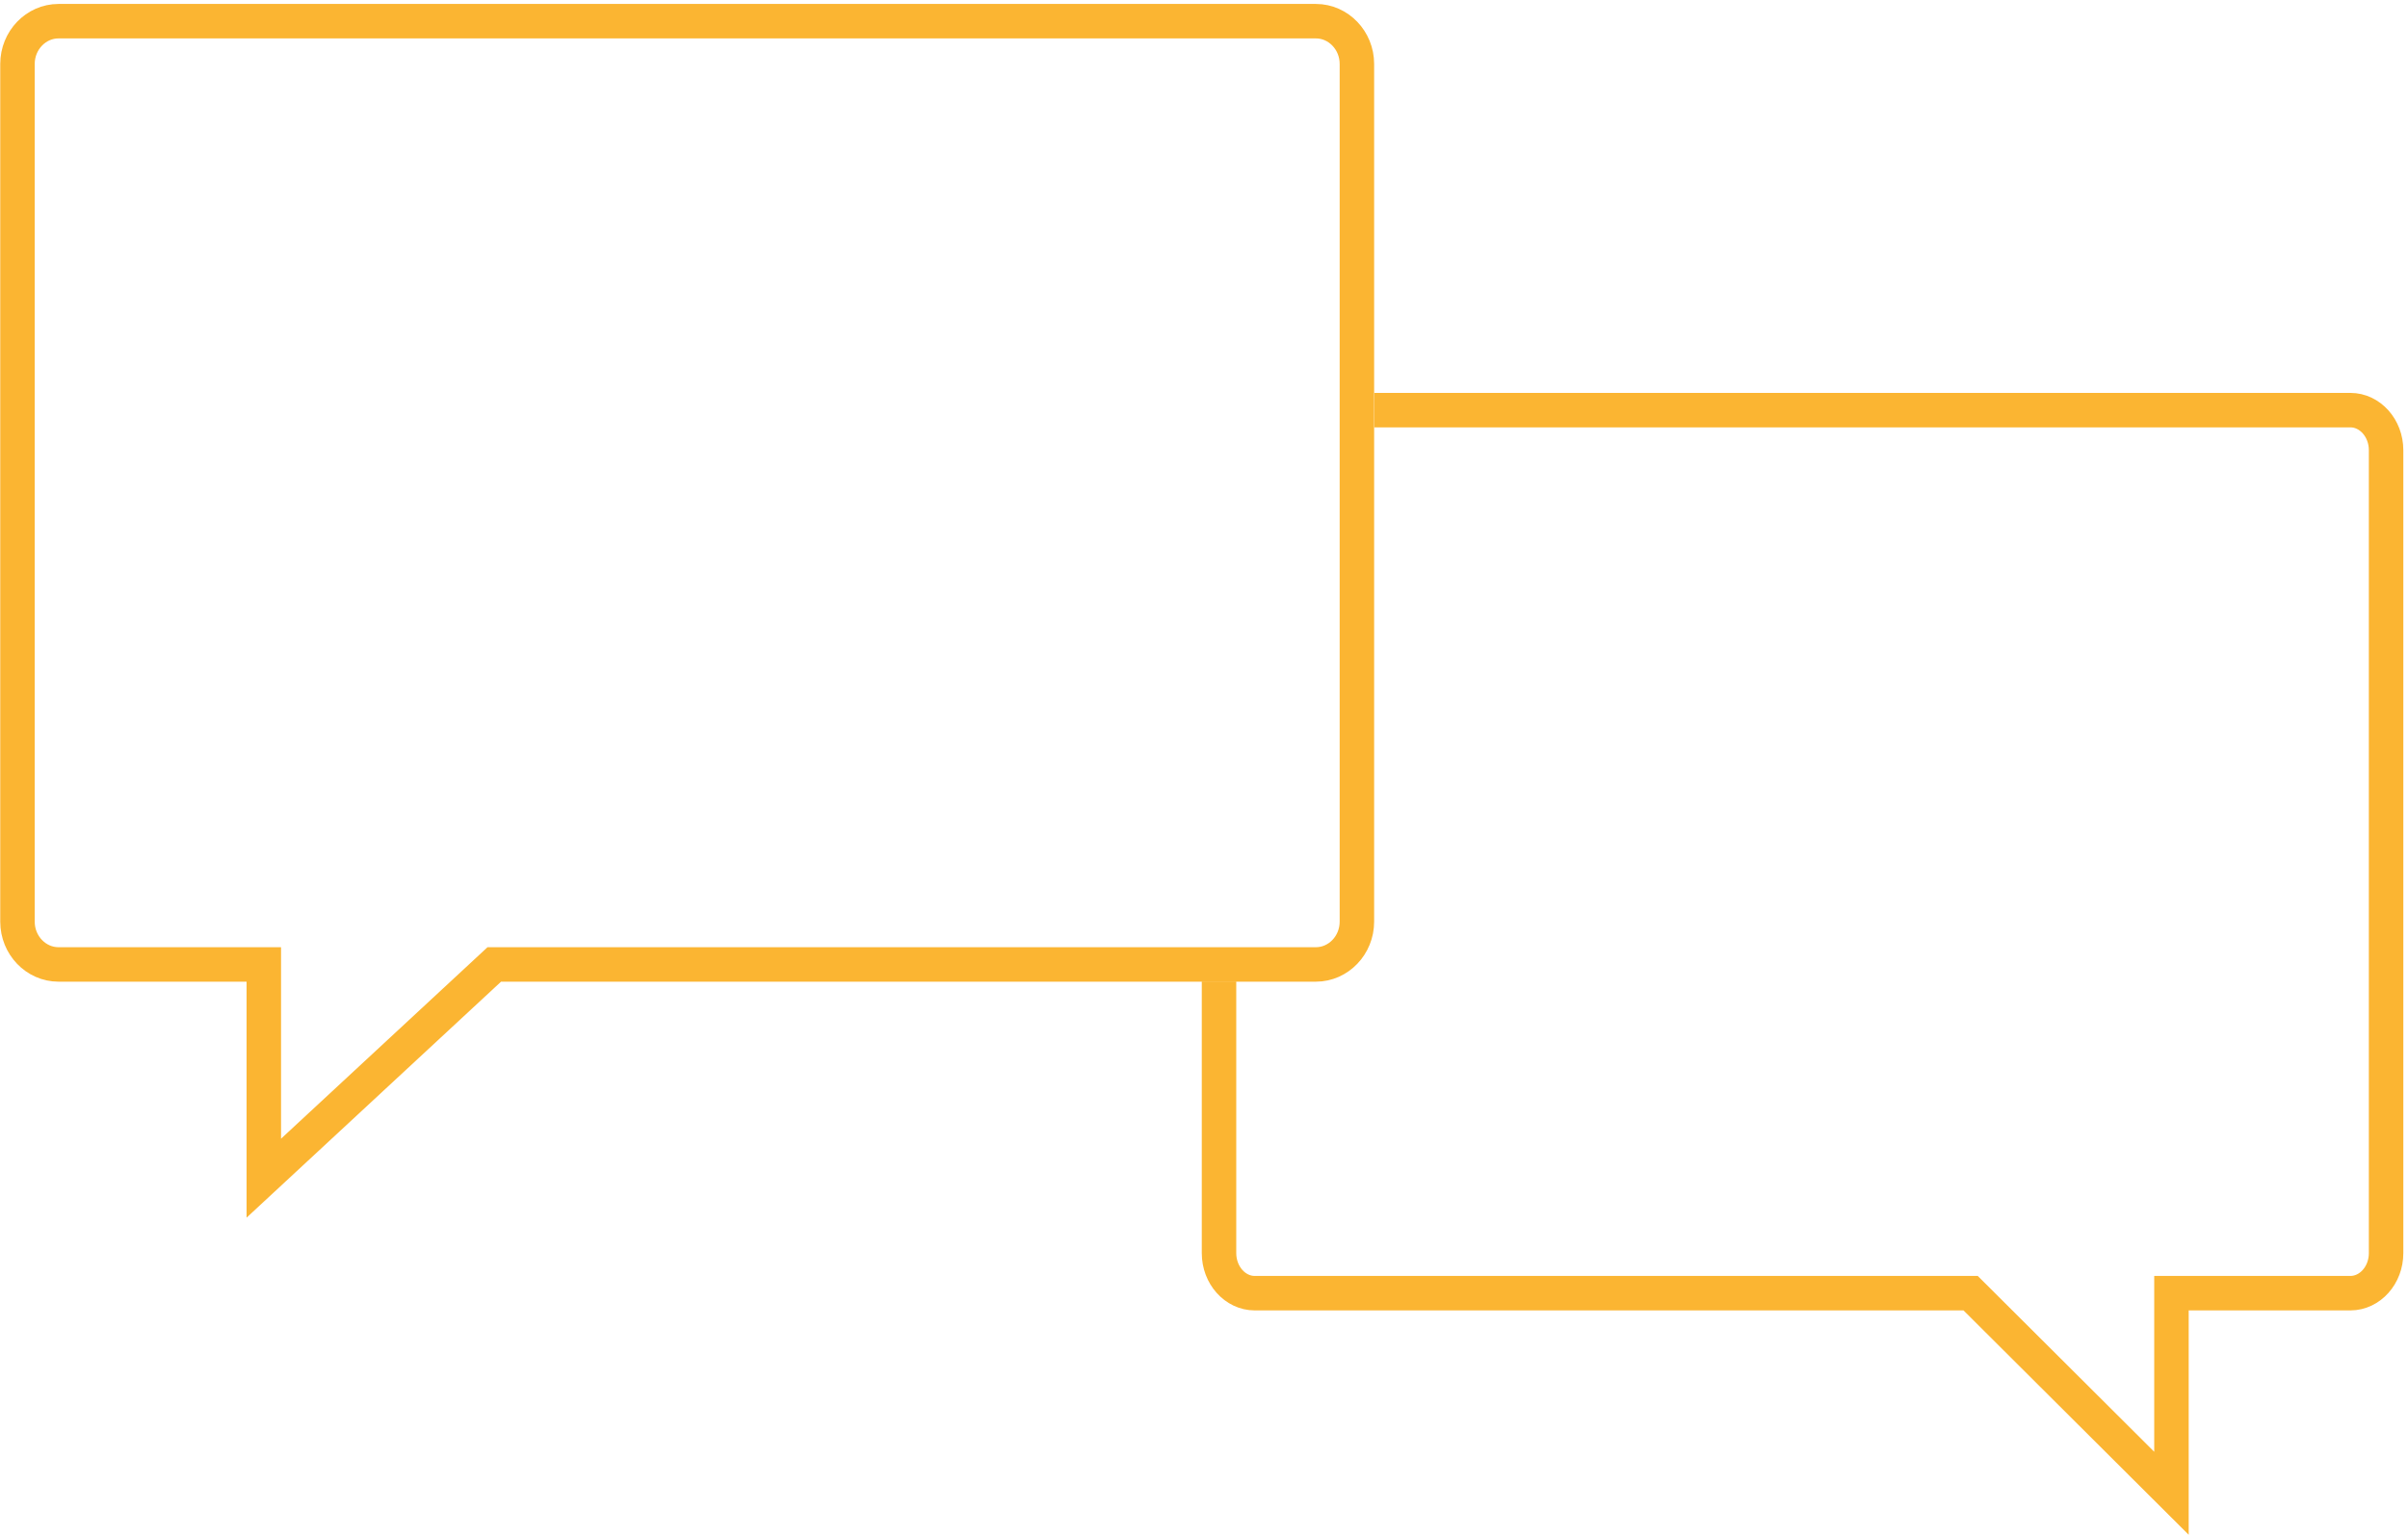
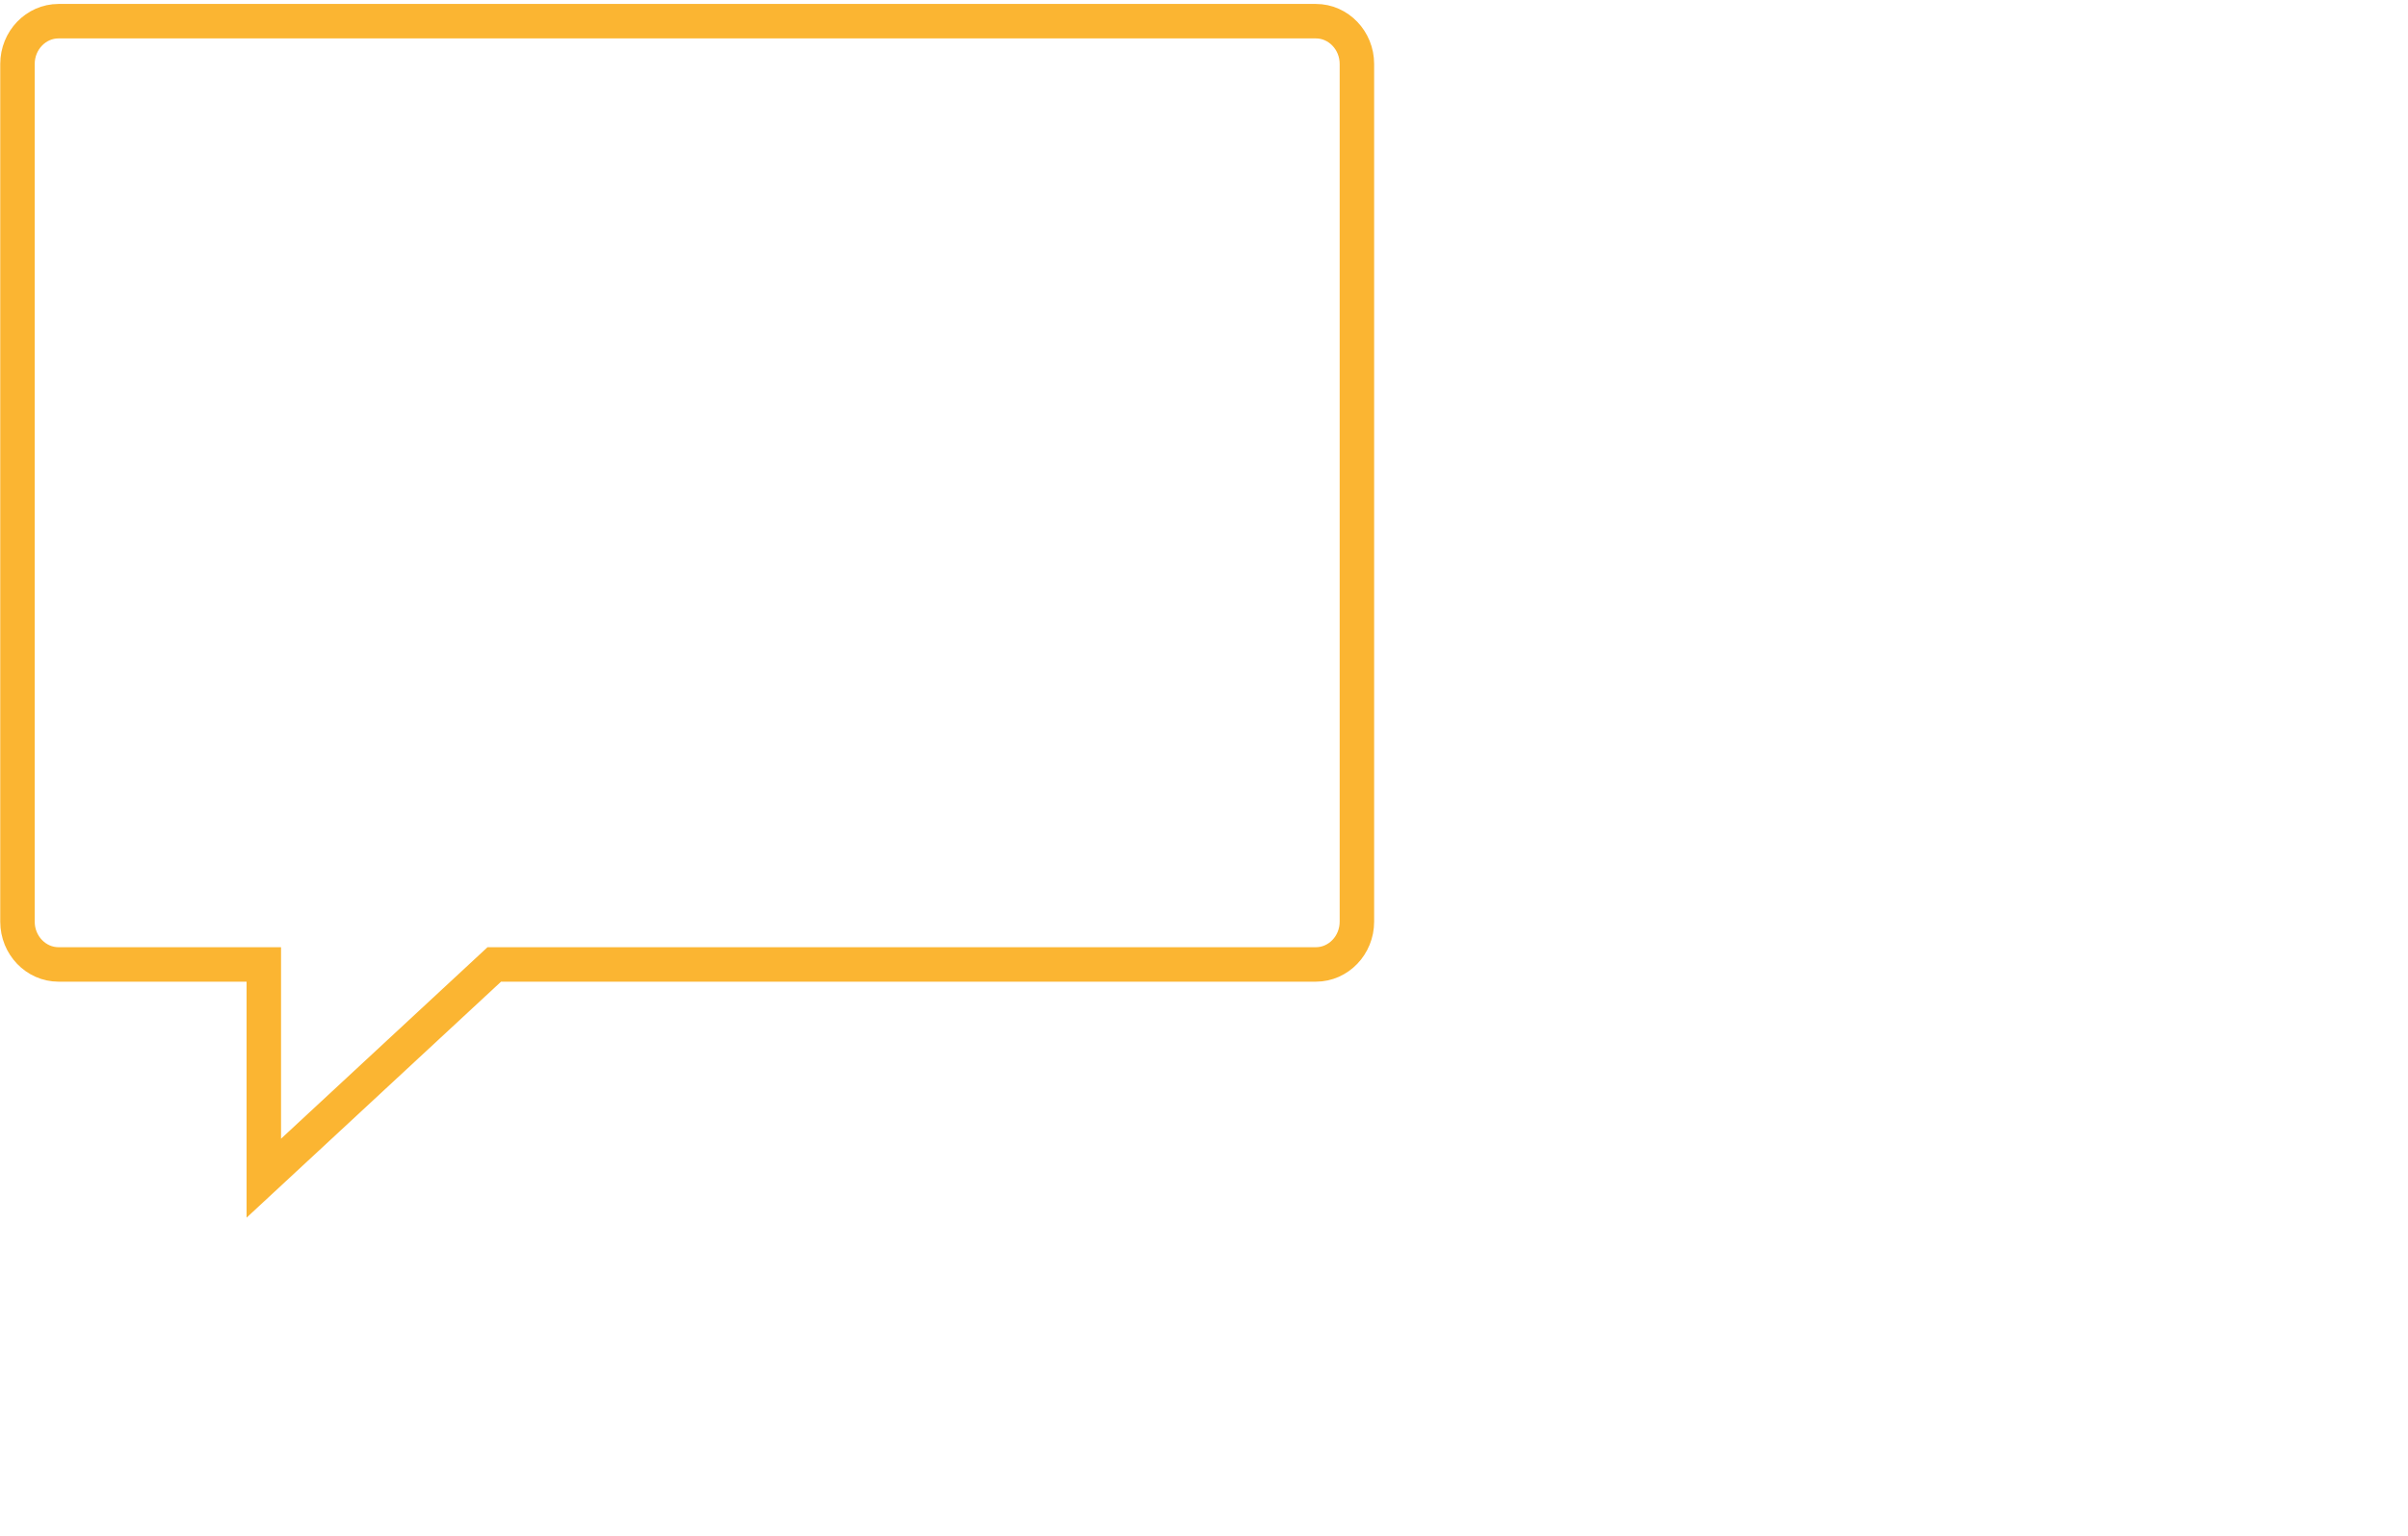
<svg xmlns="http://www.w3.org/2000/svg" width="489px" height="312px" viewBox="0 0 489 312" version="1.1">
  <g id="SHRM-WCC-HomePageDesign" stroke="none" stroke-width="1" fill="none" fill-rule="evenodd">
    <g id="Image-Banner-Sample" transform="translate(-762, -158)" stroke="#fbb532" stroke-width="7">
      <g id="Slide-Banner" transform="translate(-196.957, -126.83)">
        <g id="Workplace-Coffee-and-Convos-Slide" transform="translate(445, 243.877)">
          <g id="Group" transform="translate(517, 45)">
            <path d="M264.179,191.844 L97.333,191.844 L50.53,235.255 L50.53,191.844 L8.835,191.844 C4.255,191.844 0.507,187.937 0.507,183.162 L0.507,8.937 C0.507,4.163 4.255,0.255 8.835,0.255 L264.179,0.255 C268.76,0.255 272.507,4.163 272.507,8.937 L272.507,183.162 C272.507,187.937 268.76,191.844 264.179,191.844 Z" id="Stroke-1" />
-             <path d="M244.507,195.299 L244.507,250.487 C244.507,254.957 247.772,258.615 251.763,258.615 L397.141,258.615 L437.921,299.255 L437.921,258.615 L474.251,258.615 C478.242,258.615 481.507,254.957 481.507,250.487 L481.507,87.383 C481.507,82.913 478.242,79.255 474.251,79.255 L341.214,79.255 L276.042,79.255" id="Stroke-1" />
          </g>
        </g>
      </g>
    </g>
  </g>
</svg>